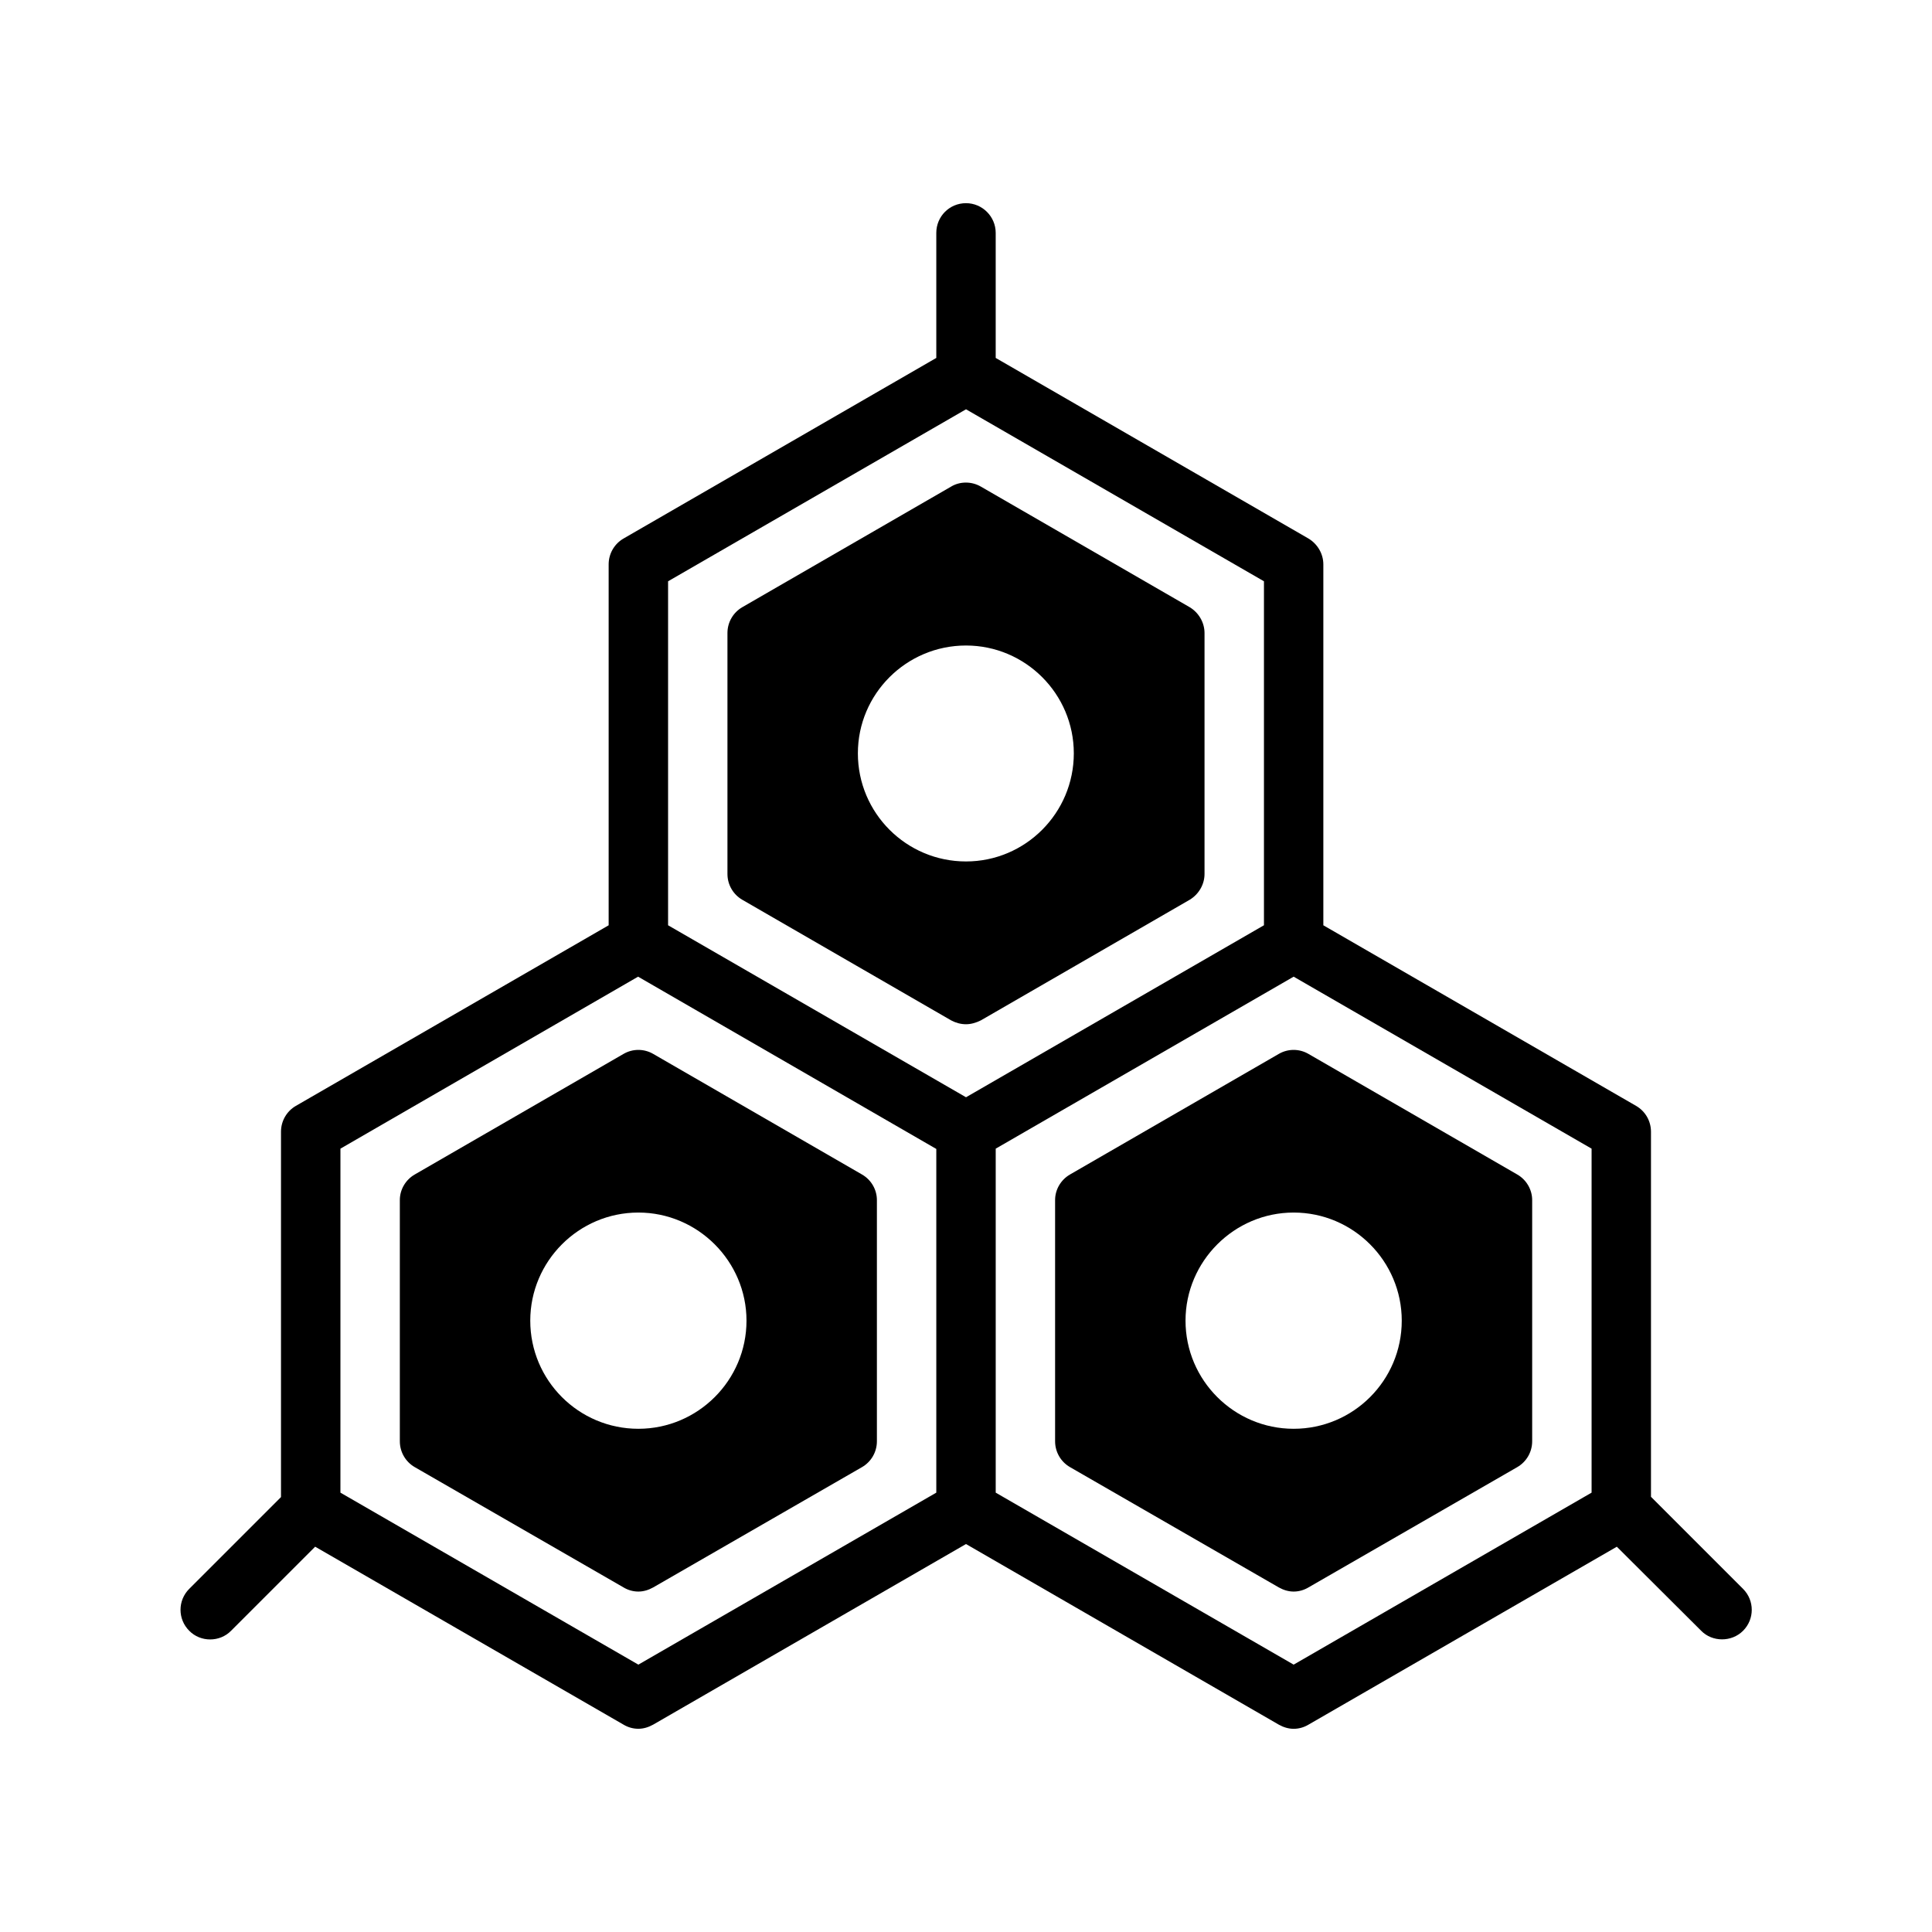
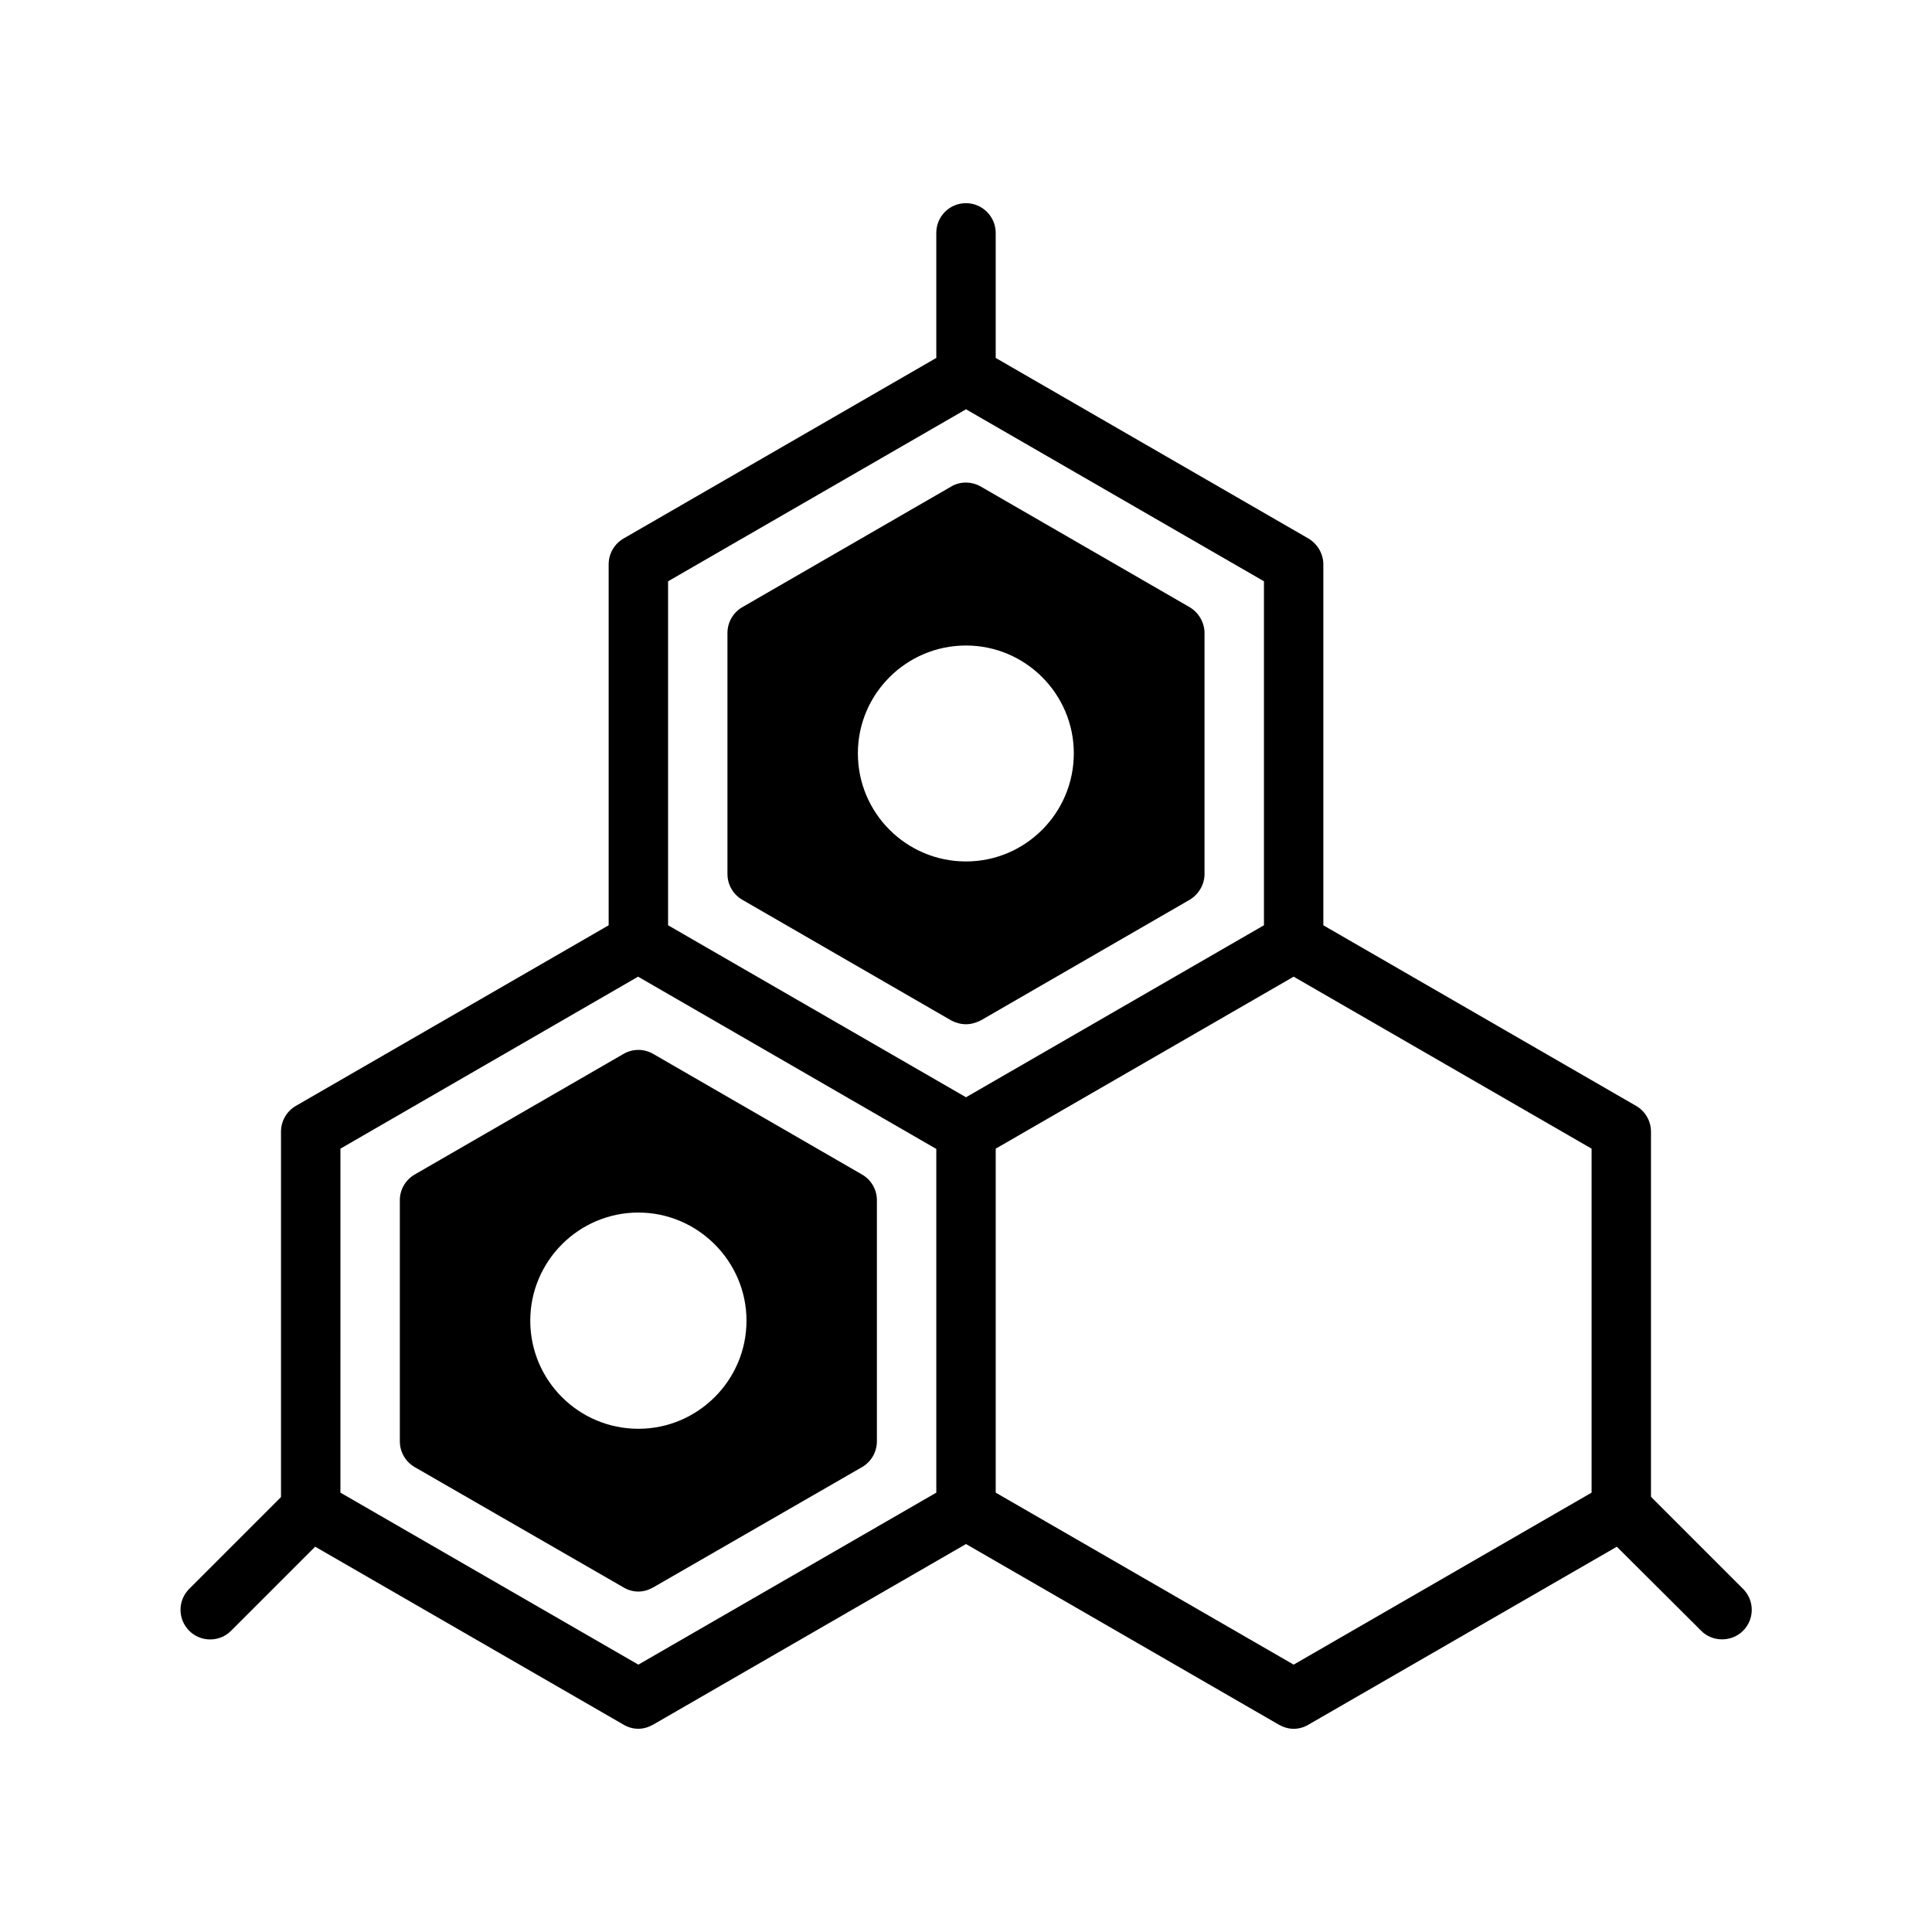
<svg xmlns="http://www.w3.org/2000/svg" fill="#000000" width="800px" height="800px" version="1.1" viewBox="144 144 512 512">
  <g>
    <path d="m605.93 565.07-24.402-24.402v-96.746c0-2.832-1.496-5.434-3.938-6.848l-82.891-47.863v-95.645c0-2.832-1.574-5.434-3.938-6.848l-82.891-47.863v-33.141c0-4.328-3.543-7.871-7.871-7.871-4.41 0-7.871 3.543-7.871 7.871v33.141l-82.891 47.863c-2.441 1.418-3.938 4.016-3.938 6.848v95.645l-82.895 47.859c-2.441 1.418-3.938 4.016-3.938 6.848v96.824l-24.324 24.324c-3.07 3.07-3.07 8.031 0 11.098 2.992 3.07 8.109 3.07 11.098 0l22.277-22.277 81.711 47.152c1.18 0.707 2.519 1.102 3.938 1.102 1.34 0 2.676-0.395 3.938-1.102l82.895-47.855 82.891 47.863c1.258 0.707 2.598 1.102 3.938 1.102 1.418 0 2.754-0.395 3.938-1.102l81.711-47.152 22.355 22.277c2.914 2.992 8.031 3.07 11.098 0 3.07-3.07 3.07-8.031 0-11.102zm-213.8-25.504-78.957 45.578-78.957-45.578 0.004-91.16 78.879-45.578 79.031 45.656zm-71.082-150.36v-91.16l78.957-45.578 78.957 45.578v91.156l-78.957 45.582zm244.74 150.36-78.957 45.578-78.957-45.578v-91.16l78.957-45.578 78.957 45.578z" />
-     <path d="m546.1 455.26-55.34-31.961c-2.441-1.418-5.434-1.418-7.871 0l-55.34 31.961c-2.441 1.418-3.938 4.016-3.938 6.769v63.918c0 2.832 1.496 5.434 3.938 6.848l55.34 31.883c1.258 0.707 2.598 1.102 3.938 1.102 1.418 0 2.754-0.395 3.938-1.102l55.34-31.883c2.441-1.418 3.938-4.016 3.938-6.848v-63.922c-0.004-2.754-1.5-5.352-3.941-6.766zm-59.273 67.383c-15.742 0-28.652-12.832-28.652-28.652 0-15.742 12.91-28.652 28.652-28.652 15.824 0 28.652 12.91 28.652 28.652 0 15.82-12.832 28.652-28.652 28.652z" />
    <path d="m372.45 455.26-55.34-31.961c-2.441-1.418-5.434-1.418-7.871 0l-55.34 31.961c-2.441 1.418-3.938 4.016-3.938 6.769v63.918c0 2.832 1.496 5.434 3.938 6.848l55.34 31.883c1.18 0.707 2.519 1.102 3.938 1.102 1.34 0 2.676-0.395 3.938-1.102l55.34-31.883c2.438-1.414 3.934-4.012 3.934-6.848v-63.922c0-2.754-1.496-5.352-3.938-6.766zm-59.273 67.383c-15.824 0-28.652-12.832-28.652-28.652 0-15.742 12.832-28.652 28.652-28.652 15.742 0 28.652 12.91 28.652 28.652 0 15.82-12.91 28.652-28.652 28.652z" />
    <path d="m459.27 304.91-55.34-31.961c-2.441-1.418-5.512-1.418-7.871 0l-55.34 31.961c-2.441 1.418-3.938 4.016-3.938 6.848v63.844c0 2.832 1.496 5.434 3.938 6.848l55.34 31.961c1.18 0.629 2.519 1.023 3.938 1.023 1.34 0 2.676-0.395 3.938-1.023l55.34-31.961c2.363-1.418 3.938-4.016 3.938-6.848v-63.844c-0.004-2.836-1.578-5.434-3.941-6.848zm-59.273 67.383c-15.824 0-28.652-12.832-28.652-28.652 0-15.742 12.832-28.574 28.652-28.574 15.742 0 28.574 12.832 28.574 28.574 0 15.82-12.832 28.652-28.574 28.652z" />
  </g>
</svg>